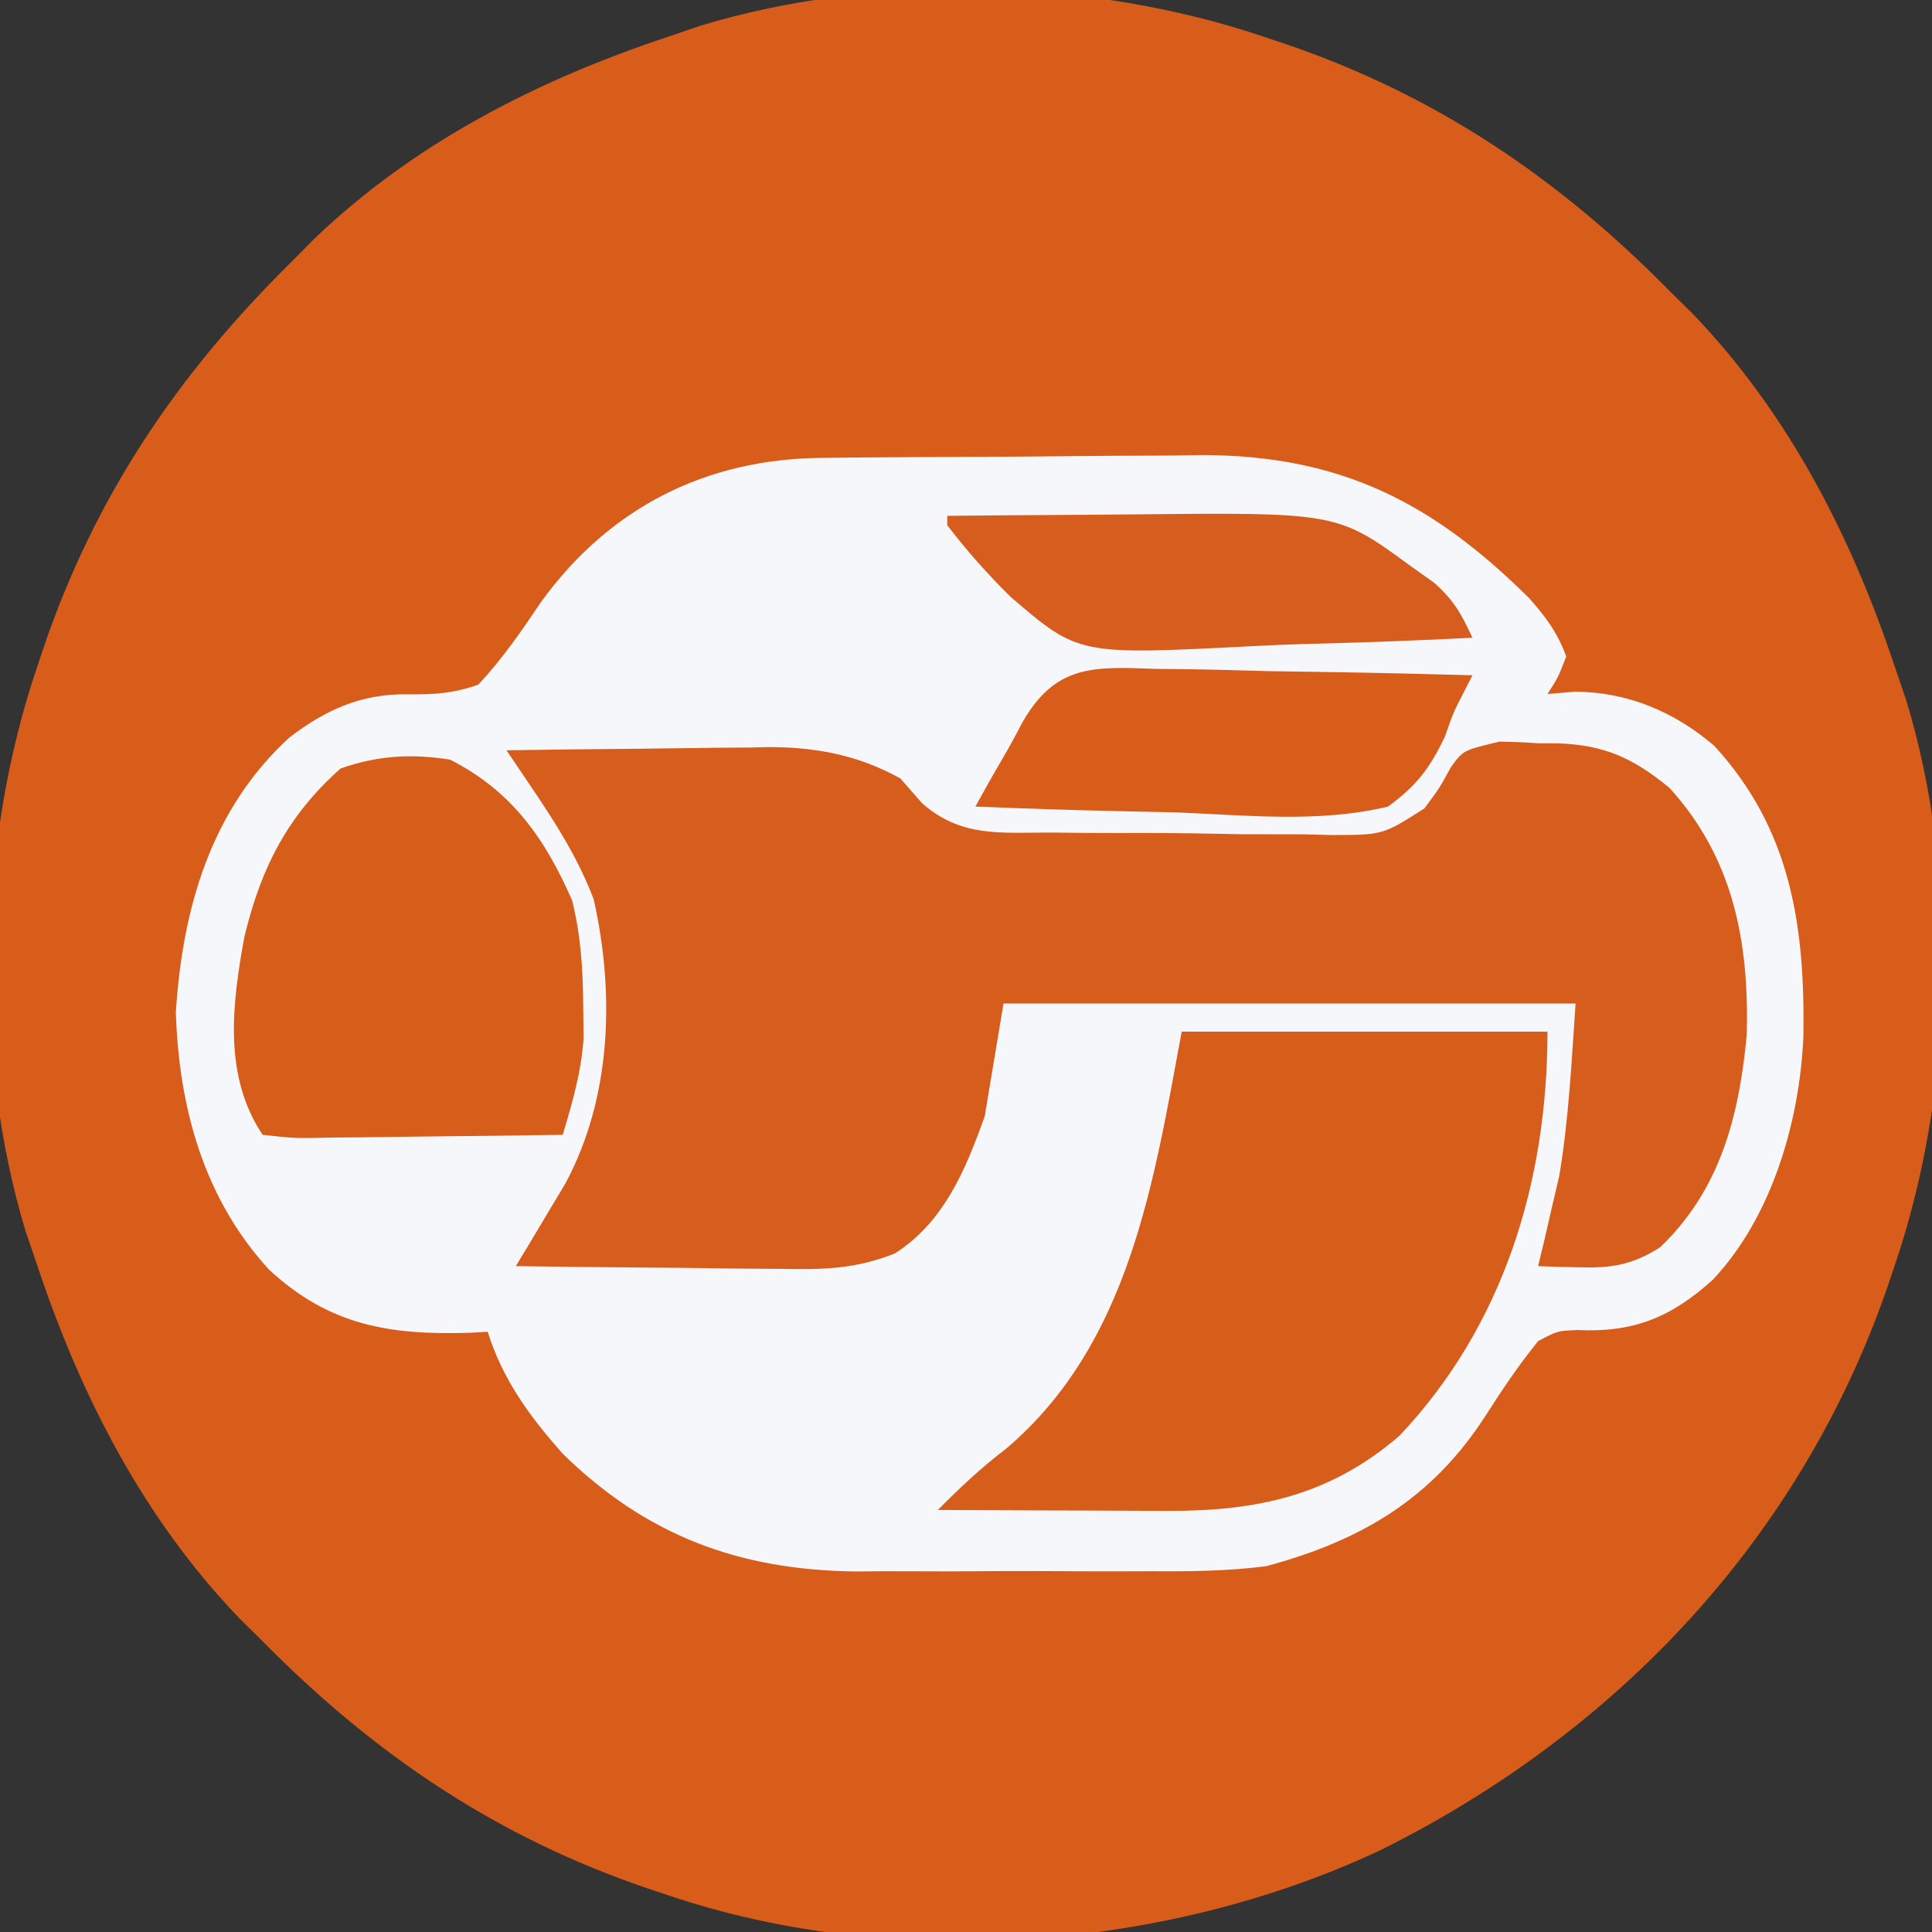
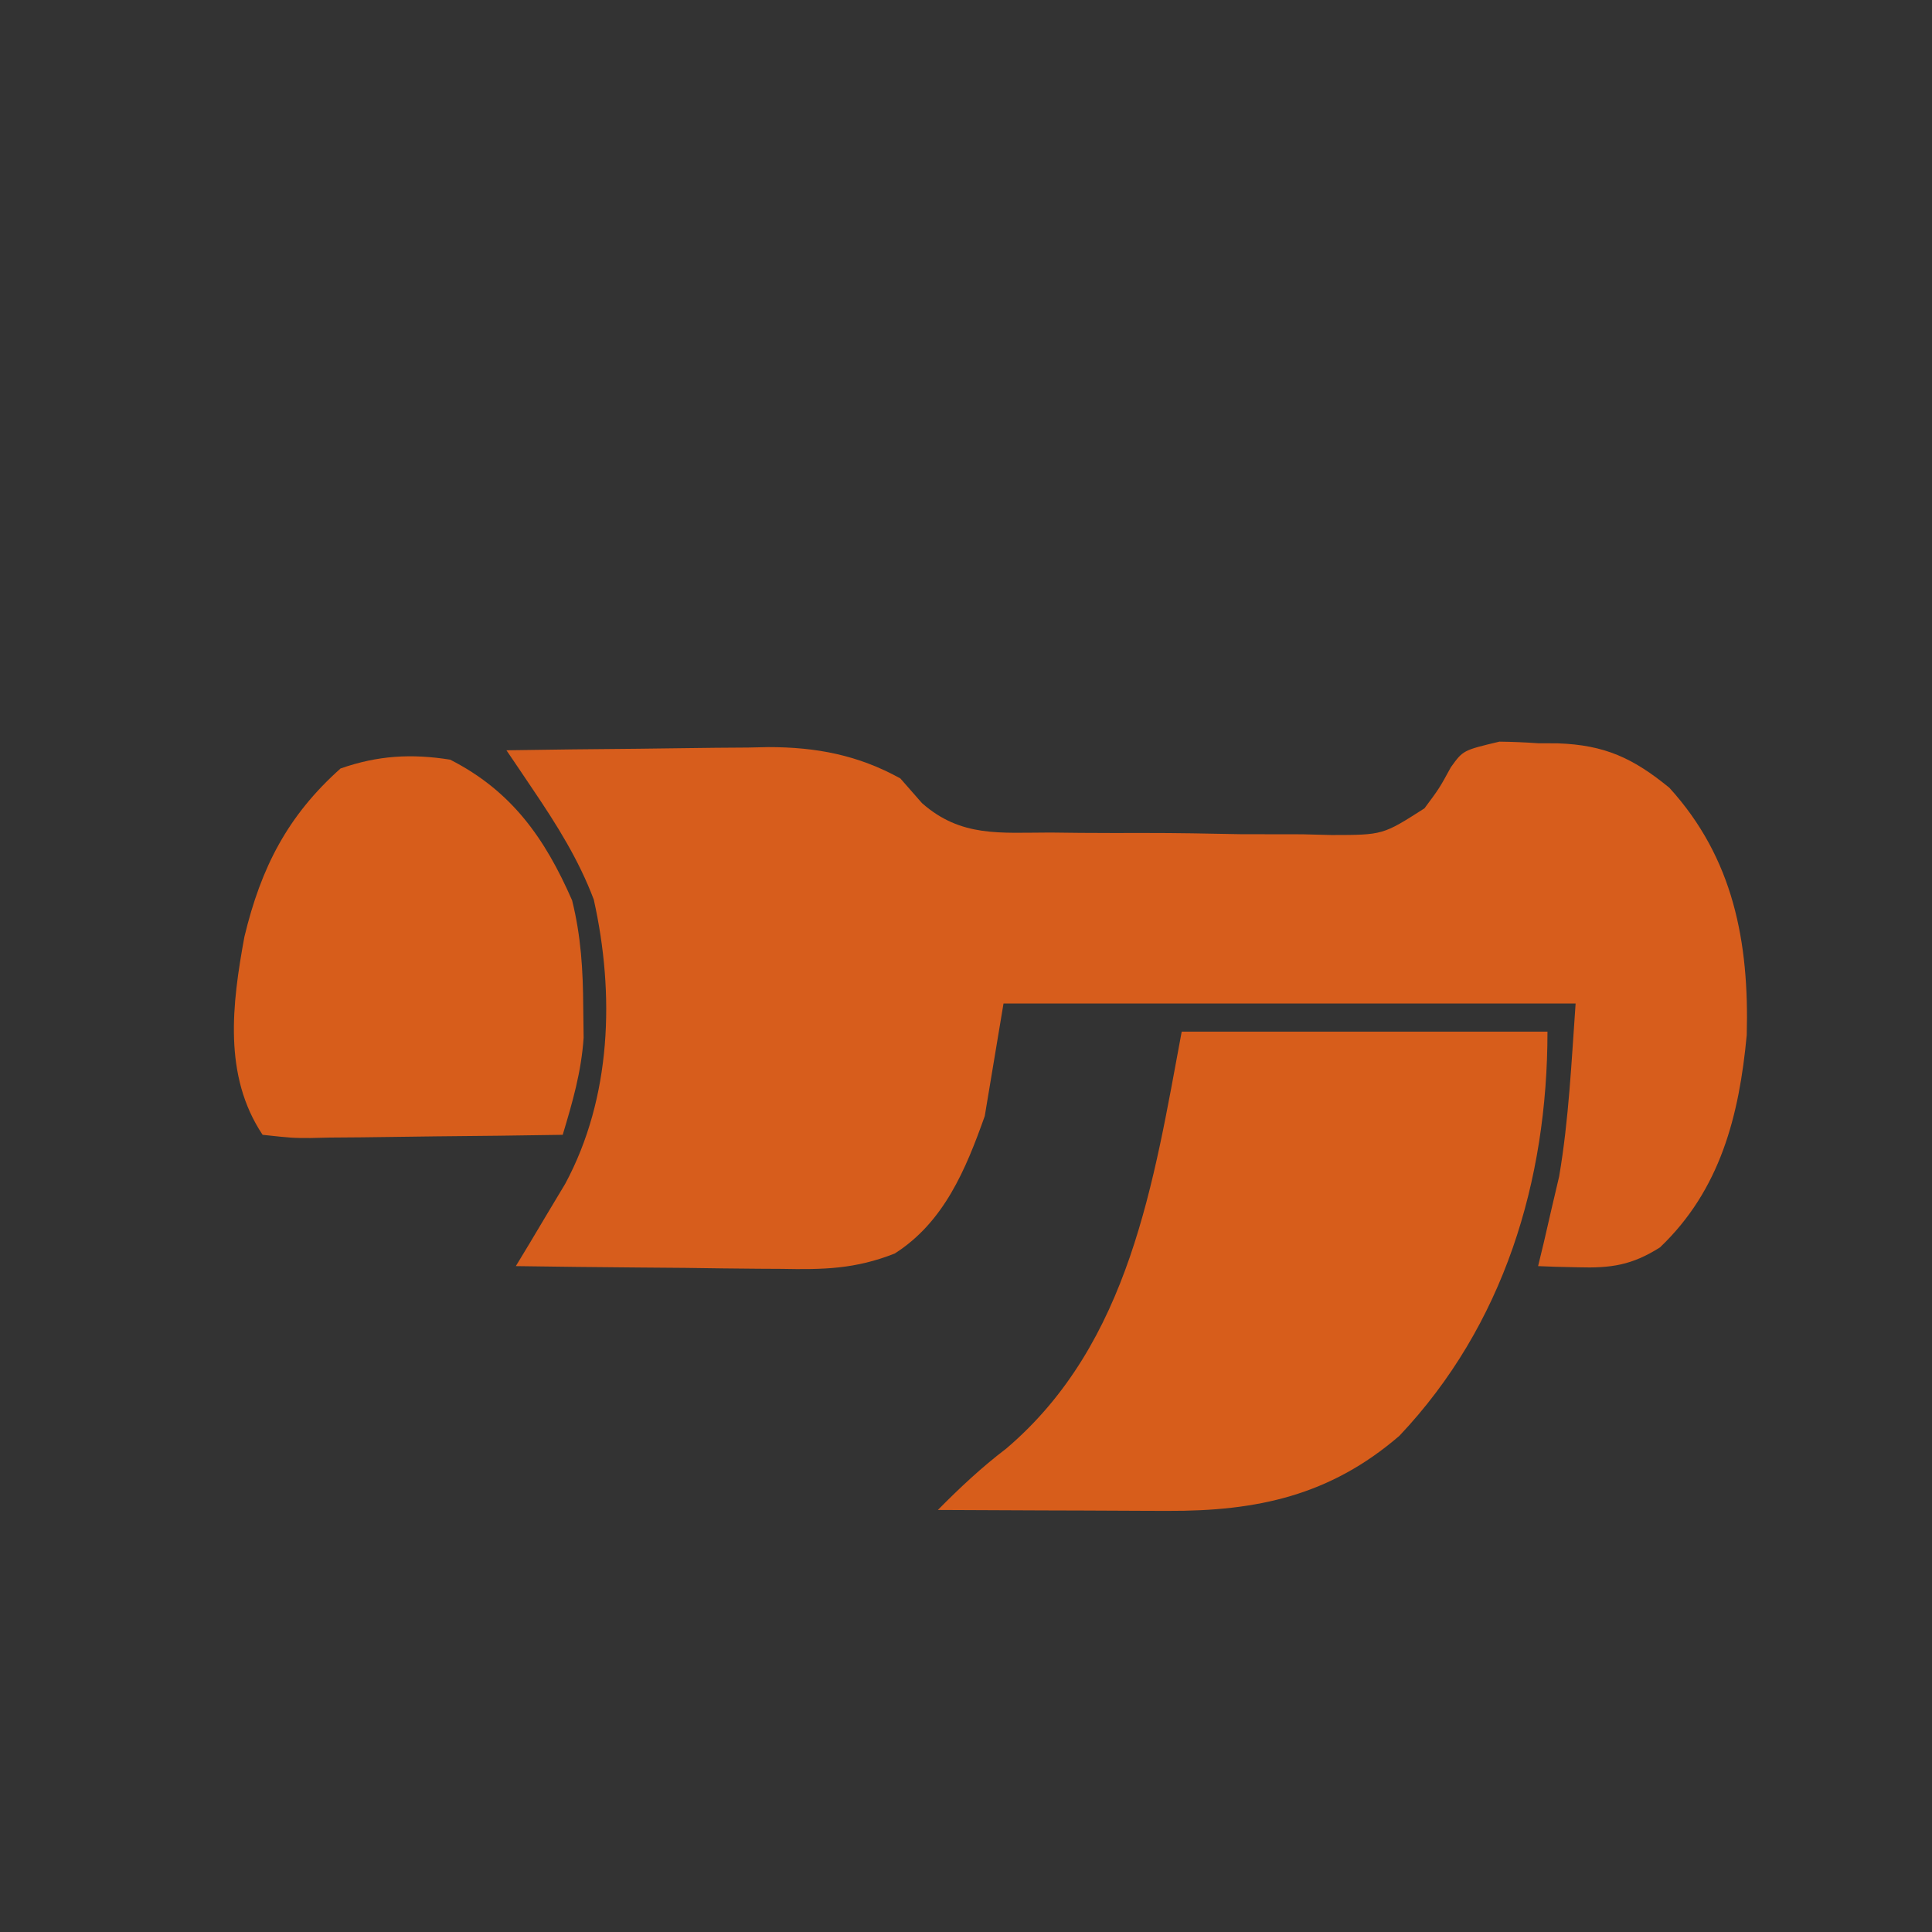
<svg xmlns="http://www.w3.org/2000/svg" width="206" height="206">
  <rect width="100%" height="100%" fill="#333333" stroke="none" />
-   <path d="M0 0 C0.628 0.209 1.257 0.418 1.904 0.633 C18.03 6.107 31.096 14.932 43 27 C43.822 27.812 44.645 28.624 45.492 29.461 C55.659 40.05 62.396 53.16 67 67 C67.414 68.21 67.828 69.421 68.254 70.668 C73.963 89.45 73.343 112.463 67 131 C66.786 131.639 66.571 132.278 66.351 132.936 C57.114 159.9 37.514 180.678 12.246 193.247 C-10.638 204.044 -39.972 206.214 -64 198 C-64.942 197.687 -64.942 197.687 -65.904 197.367 C-82.03 191.893 -95.096 183.068 -107 171 C-108.234 169.782 -108.234 169.782 -109.492 168.539 C-119.659 157.95 -126.396 144.84 -131 131 C-131.414 129.79 -131.828 128.579 -132.254 127.332 C-137.965 108.546 -137.338 85.541 -131 67 C-130.791 66.372 -130.582 65.743 -130.367 65.096 C-124.893 48.97 -116.068 35.904 -104 24 C-103.188 23.178 -102.376 22.355 -101.539 21.508 C-90.95 11.341 -77.84 4.604 -64 0 C-62.79 -0.414 -61.579 -0.828 -60.332 -1.254 C-41.546 -6.965 -18.541 -6.338 0 0 Z " fill="#D85D1A" transform="translate(135,4)" />
-   <path d="M0 0 C1.082 -0.013 2.164 -0.026 3.279 -0.039 C5.021 -0.05 5.021 -0.05 6.799 -0.061 C8.61 -0.073 8.61 -0.073 10.458 -0.086 C13.014 -0.1 15.57 -0.11 18.126 -0.118 C20.726 -0.13 23.326 -0.15 25.926 -0.18 C29.696 -0.223 33.466 -0.239 37.236 -0.249 C38.383 -0.266 39.531 -0.284 40.713 -0.302 C55.421 -0.263 65.257 4.756 75.529 14.958 C77.33 17.004 78.55 18.626 79.482 21.177 C78.607 23.427 78.607 23.427 77.482 25.177 C78.452 25.095 79.421 25.012 80.42 24.927 C86.024 24.961 90.998 27.055 95.248 30.685 C103.48 39.623 104.95 50.022 104.767 61.697 C104.386 70.695 101.418 80.946 95.107 87.634 C90.656 91.656 86.637 93.283 80.67 92.99 C78.537 93.082 78.537 93.082 76.482 94.177 C74.411 96.731 72.667 99.326 70.904 102.092 C65.161 111.004 57.649 115.429 47.482 118.177 C43.388 118.697 39.36 118.74 35.236 118.708 C34.104 118.712 32.971 118.716 31.805 118.72 C29.426 118.723 27.046 118.715 24.667 118.698 C21.058 118.677 17.45 118.698 13.84 118.724 C11.513 118.721 9.187 118.716 6.861 118.708 C5.267 118.72 5.267 118.72 3.64 118.733 C-8.765 118.58 -18.644 114.877 -27.518 106.177 C-31.031 102.219 -33.922 98.283 -35.518 93.177 C-36.444 93.229 -36.444 93.229 -37.389 93.282 C-45.938 93.556 -52.41 92.509 -58.83 86.552 C-65.787 78.973 -68.445 69.274 -68.768 59.115 C-68.064 48.022 -65.027 37.468 -56.651 29.802 C-52.785 26.857 -49.023 25.145 -44.108 25.208 C-41.262 25.243 -39.215 25.128 -36.518 24.177 C-33.933 21.411 -31.921 18.471 -29.807 15.333 C-22.528 5.297 -12.265 0.127 0 0 Z " fill="#F6F7FA" transform="translate(87.518,48.823)" />
  <path d="M0 0 C4.696 -0.075 9.391 -0.129 14.087 -0.165 C15.681 -0.18 17.276 -0.2 18.87 -0.226 C21.174 -0.263 23.477 -0.28 25.781 -0.293 C26.484 -0.308 27.186 -0.324 27.91 -0.34 C33.017 -0.342 37.491 0.503 42 3 C43.145 4.307 43.145 4.307 44.313 5.639 C48.476 9.297 52.625 8.773 57.996 8.77 C59.596 8.787 59.596 8.787 61.227 8.806 C63.479 8.822 65.731 8.825 67.983 8.817 C71.424 8.813 74.859 8.878 78.299 8.947 C80.49 8.955 82.68 8.958 84.871 8.957 C86.409 8.995 86.409 8.995 87.978 9.035 C93.45 9.028 93.45 9.028 97.886 6.187 C99.476 4.046 99.476 4.046 100.7 1.806 C102 0 102 0 105.875 -0.922 C107.251 -0.906 108.627 -0.848 110 -0.75 C110.686 -0.747 111.372 -0.745 112.078 -0.742 C117.123 -0.569 120.135 0.839 124 4 C130.836 11.508 132.511 20.461 132.246 30.359 C131.443 38.973 129.425 46.873 123 53 C119.999 54.906 117.776 55.229 114.25 55.125 C113.451 55.107 112.652 55.089 111.828 55.07 C111.225 55.047 110.622 55.024 110 55 C110.205 54.152 110.41 53.304 110.621 52.43 C110.891 51.257 111.16 50.084 111.438 48.875 C111.704 47.738 111.971 46.601 112.246 45.43 C113.281 39.346 113.56 33.155 114 27 C93.87 27 73.74 27 53 27 C52.34 30.96 51.68 34.92 51 39 C48.977 44.702 46.649 50.312 41.406 53.654 C37.191 55.32 33.8 55.382 29.32 55.293 C28.508 55.289 27.695 55.284 26.857 55.28 C24.28 55.263 21.703 55.226 19.125 55.188 C17.37 55.172 15.615 55.159 13.859 55.146 C9.573 55.114 5.286 55.062 1 55 C1.482 54.203 1.964 53.407 2.461 52.586 C3.093 51.526 3.724 50.467 4.375 49.375 C5.001 48.331 5.628 47.287 6.273 46.211 C11.2 37.049 11.563 26.008 9.312 15.918 C7.704 11.661 5.392 7.984 2.852 4.223 C2.316 3.427 1.781 2.632 1.229 1.813 C0.823 1.215 0.418 0.616 0 0 Z " fill="#D75D1C" transform="translate(54,80)" />
  <path d="M0 0 C12.87 0 25.74 0 39 0 C39 15.905 34.358 31.305 23.215 43.09 C15.826 49.463 8.036 51.136 -1.488 51.098 C-2.191 51.096 -2.895 51.095 -3.619 51.093 C-5.85 51.088 -8.081 51.075 -10.312 51.062 C-11.831 51.057 -13.35 51.053 -14.869 51.049 C-18.579 51.038 -22.29 51.021 -26 51 C-23.654 48.626 -21.341 46.458 -18.688 44.438 C-5.52 33.22 -2.986 15.997 0 0 Z " fill="#D75D1B" transform="translate(126,110)" />
  <path d="M0 0 C6.553 3.338 10.099 8.369 13 15 C13.952 18.822 14.164 22.442 14.188 26.375 C14.202 27.455 14.216 28.535 14.23 29.648 C13.978 33.325 13.055 36.479 12 40 C7.479 40.074 2.959 40.129 -1.562 40.165 C-3.1 40.18 -4.639 40.2 -6.177 40.226 C-8.387 40.263 -10.595 40.28 -12.805 40.293 C-13.839 40.316 -13.839 40.316 -14.895 40.34 C-16.835 40.341 -16.835 40.341 -20 40 C-24.208 33.688 -23.263 26.07 -21.938 18.875 C-20.169 11.52 -17.35 5.988 -11.688 0.938 C-7.72 -0.446 -4.15 -0.66 0 0 Z " fill="#D75D1B" transform="translate(48,81)" />
-   <path d="M0 0 C0.97 0.01 1.939 0.02 2.938 0.03 C6.027 0.069 9.112 0.157 12.199 0.246 C14.296 0.281 16.393 0.313 18.49 0.342 C23.624 0.419 28.755 0.54 33.887 0.684 C33.421 1.595 33.421 1.595 32.945 2.524 C31.825 4.715 31.825 4.715 30.949 7.24 C29.294 10.659 27.972 12.413 24.887 14.684 C17.635 16.44 9.835 15.616 2.449 15.309 C0.361 15.258 -1.726 15.213 -3.814 15.172 C-8.917 15.062 -14.014 14.89 -19.113 14.684 C-18.193 13.013 -17.264 11.347 -16.296 9.704 C-15.524 8.385 -14.786 7.045 -14.09 5.684 C-10.571 -0.41 -6.636 -0.256 0 0 Z " fill="#D85D1A" transform="translate(123.113,71.316)" />
-   <path d="M0 0 C4.82 -0.05 9.639 -0.086 14.459 -0.11 C16.095 -0.12 17.731 -0.133 19.367 -0.151 C41.582 -0.381 41.582 -0.381 49.438 5.375 C50.261 5.96 51.085 6.545 51.934 7.148 C54.033 9.03 54.836 10.482 56 13 C50.115 13.3 44.234 13.516 38.343 13.659 C36.345 13.719 34.348 13.801 32.352 13.905 C13.997 14.843 13.997 14.843 6.827 8.702 C4.331 6.257 2.123 3.779 0 1 C0 0.67 0 0.34 0 0 Z " fill="#D65D1D" transform="translate(101,55)" />
</svg>